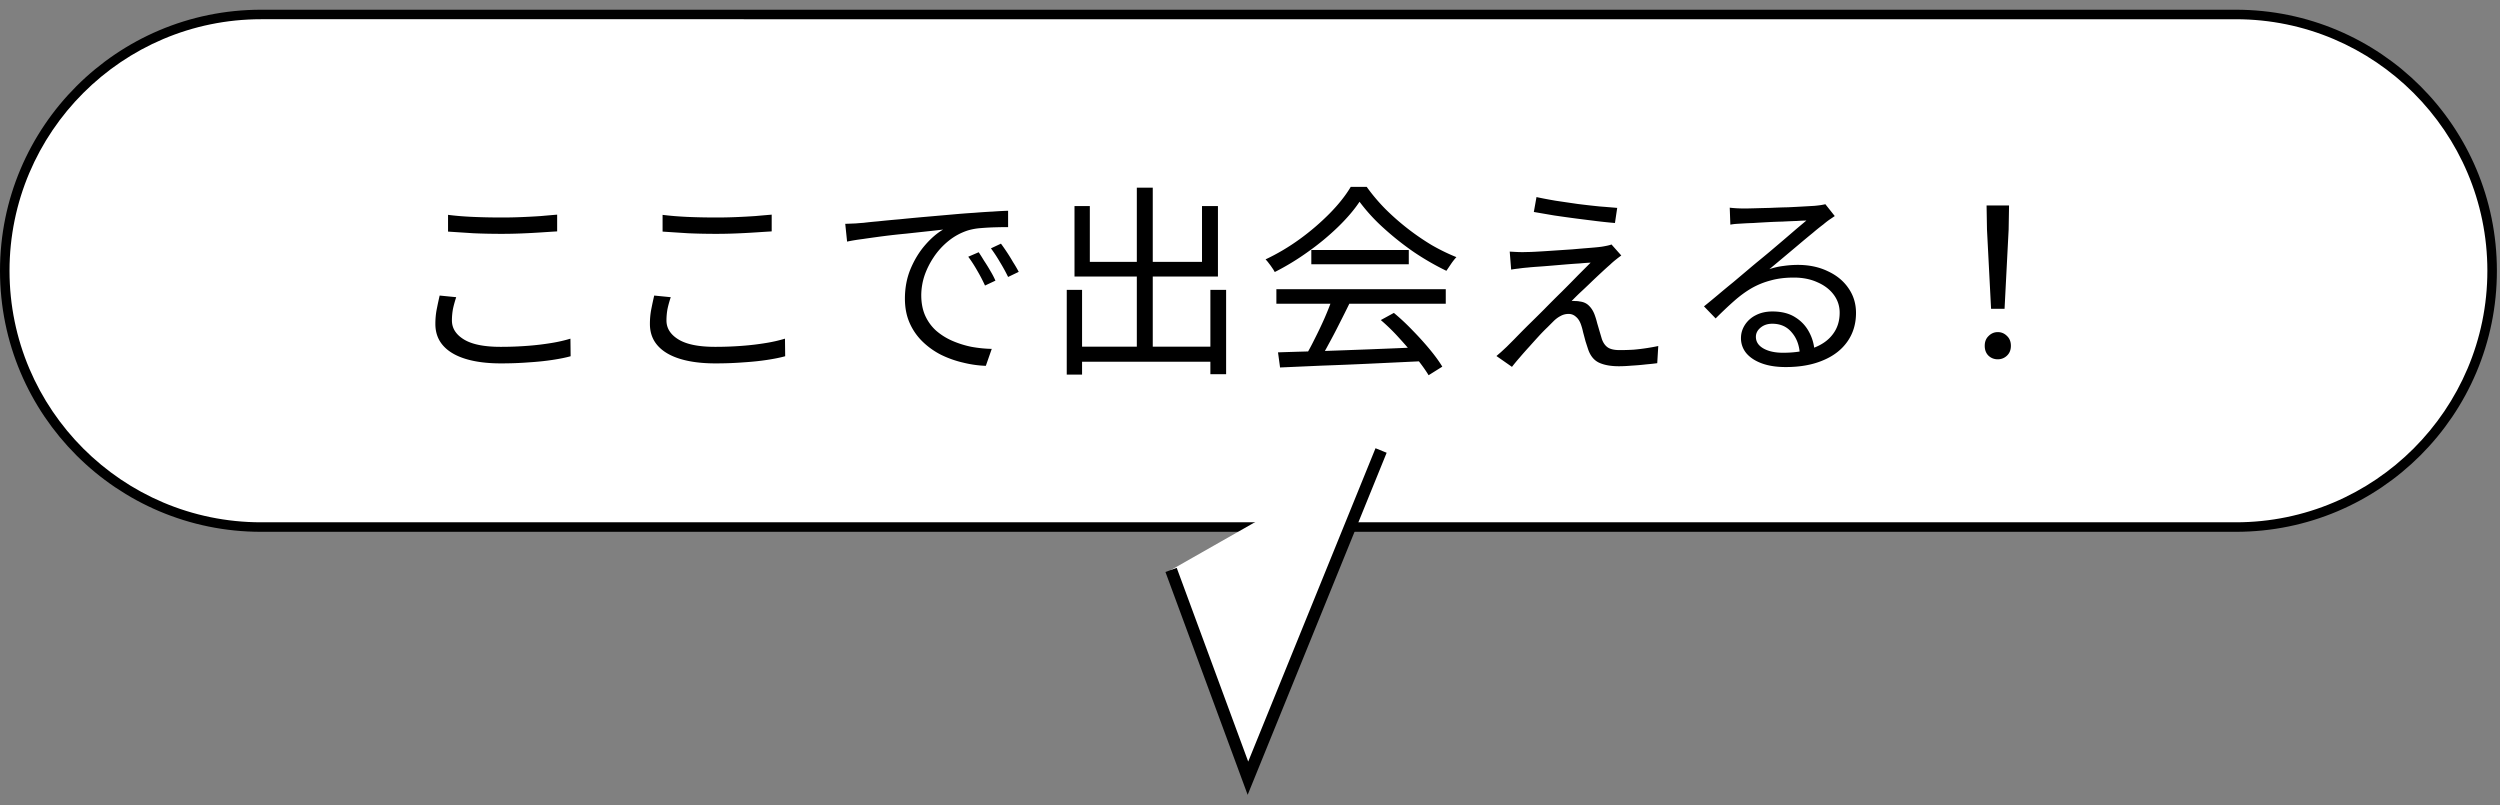
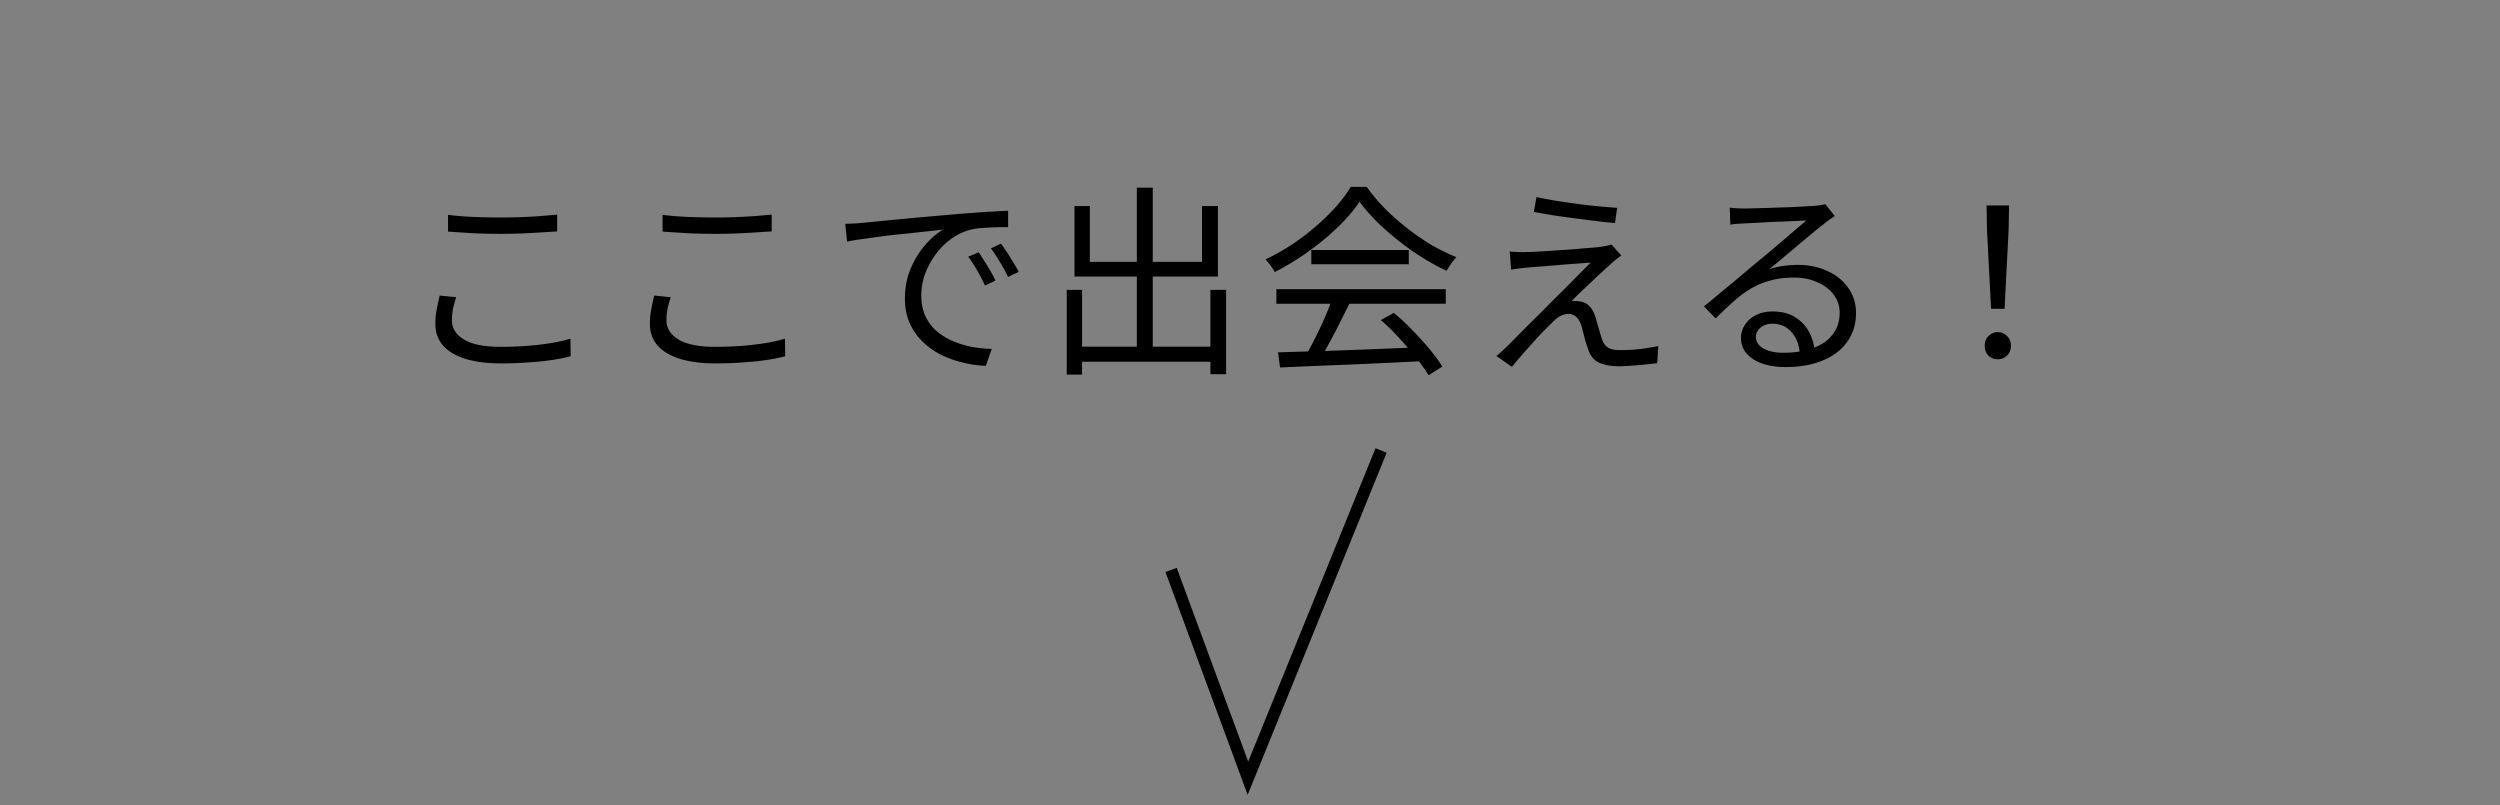
<svg xmlns="http://www.w3.org/2000/svg" width="208" height="67" fill="none">
  <rect width="100%" height="100%" fill="#808080" stroke="none" />
-   <path fill="#fff" d="M21.72 43.85C9.96 43.85.395 34.288.395 22.529S9.96 1.205 21.719 1.205h164.303c11.759 0 21.323 9.564 21.323 21.323s-9.564 21.323-21.323 21.323z" />
-   <path fill="#000" d="M186.022 1.601c11.537 0 20.927 9.39 20.927 20.927s-9.39 20.927-20.927 20.927H21.72c-11.538 0-20.928-9.39-20.928-20.927S10.182 1.6 21.72 1.6zm0-.792H21.72C9.723.81 0 10.531 0 22.528s9.723 21.719 21.72 21.719h164.302c11.997 0 21.719-9.722 21.719-21.72 0-11.996-9.722-21.718-21.719-21.718" />
  <path fill="#000" d="M37.277 17.875q.918.12 2.057.17 1.156.051 2.431.051.816 0 1.632-.034a58 58 0 0 0 1.581-.085q.766-.068 1.377-.119v1.394q-.578.034-1.343.085a61 61 0 0 1-1.615.085q-.832.034-1.632.034-1.275 0-2.38-.05-1.104-.07-2.108-.137zm.68 6.851q-.17.51-.272.986a5.4 5.4 0 0 0-.085.952q0 .969 1.003 1.581t3.043.612q1.173 0 2.261-.085a22 22 0 0 0 1.99-.238 12 12 0 0 0 1.563-.357l.017 1.462q-.612.17-1.513.306-.883.136-1.972.204-1.088.085-2.312.085-1.717 0-2.94-.374-1.225-.375-1.87-1.105-.647-.73-.647-1.802 0-.663.12-1.258.119-.595.237-1.105zm17.17-6.85q.918.117 2.057.17 1.156.05 2.431.05.816 0 1.632-.034a58 58 0 0 0 1.581-.085q.766-.068 1.377-.119v1.394q-.578.034-1.343.085a61 61 0 0 1-1.615.085q-.832.034-1.632.034-1.275 0-2.38-.05-1.104-.07-2.108-.137zm.68 6.85q-.17.51-.272.986a5.4 5.4 0 0 0-.085.952q0 .969 1.003 1.581t3.043.612q1.173 0 2.261-.085a22 22 0 0 0 1.99-.238 12 12 0 0 0 1.563-.357l.017 1.462q-.612.17-1.513.306-.883.136-1.972.204-1.088.085-2.312.085-1.717 0-2.94-.374-1.225-.375-1.87-1.105-.647-.73-.647-1.802 0-.663.12-1.258.118-.595.237-1.105zm14.518-6.103q.477-.017.867-.034.409-.035.646-.05a35 35 0 0 1 1.173-.12 76 76 0 0 1 1.785-.17 163 163 0 0 1 2.16-.204l2.328-.204a60 60 0 0 1 1.768-.136q.834-.068 1.547-.102.714-.051 1.275-.068v1.36q-.476 0-1.088.017t-1.207.068a5 5 0 0 0-1.037.187q-.9.289-1.632.884a6 6 0 0 0-1.224 1.343q-.51.765-.782 1.581a5.3 5.3 0 0 0-.255 1.581q0 .986.34 1.734.34.73.918 1.241.596.51 1.343.833a8 8 0 0 0 1.581.493q.85.153 1.683.17l-.493 1.411a9.2 9.2 0 0 1-1.904-.272 8.5 8.5 0 0 1-1.819-.646 6.3 6.3 0 0 1-1.547-1.105 4.9 4.9 0 0 1-1.07-1.547q-.392-.885-.392-2.023 0-1.326.46-2.448.475-1.14 1.206-1.989.732-.85 1.513-1.309-.543.068-1.36.153l-1.717.187q-.918.085-1.853.204-.918.12-1.717.238-.798.102-1.343.221zm11.101 2.363q.187.272.442.697.273.408.527.85.255.424.425.816l-.867.408q-.288-.63-.646-1.24-.357-.63-.748-1.157zm1.853-.714q.204.272.476.68.273.408.527.85.273.425.476.816l-.884.425q-.305-.63-.68-1.24a12 12 0 0 0-.748-1.14zm6.103 8.568h12.002v1.258H89.382zm5.202-13.226h1.326v13.957h-1.326zm-5.83 8.5h1.274v7.055h-1.275zm11.95 0h1.309v7.021h-1.309zm-11.305-6.97h1.275v4.641h9.333v-4.64h1.326v5.864H89.399zm16.932 12.172q1.497-.051 3.468-.102 1.99-.068 4.216-.153a557 557 0 0 0 4.437-.187l-.034 1.173-4.318.204q-2.175.102-4.131.17l-3.468.153zm-.136-5.253h14.093v1.207h-14.093zm2.907-3.264h8.109v1.19h-8.109zm1.751 4.03 1.428.407q-.39.8-.85 1.7-.442.885-.901 1.717a18 18 0 0 1-.867 1.48l-1.122-.392q.408-.663.833-1.53.443-.867.833-1.75.391-.903.646-1.633m4.029 1.801 1.088-.595q.8.663 1.564 1.462.783.8 1.428 1.581.647.782 1.037 1.428l-1.139.714q-.39-.645-1.037-1.445a29 29 0 0 0-1.411-1.649 16 16 0 0 0-1.53-1.496m-1.768-9.843q-.68 1.02-1.802 2.108a21 21 0 0 1-2.465 2.04 21 21 0 0 1-2.788 1.7 2.5 2.5 0 0 0-.221-.357 4 4 0 0 0-.272-.374 2.6 2.6 0 0 0-.272-.323 17.6 17.6 0 0 0 2.839-1.683 20 20 0 0 0 2.482-2.125q1.123-1.14 1.768-2.227h1.326q.68.953 1.547 1.836a20.455 20.455 0 0 0 3.859 3.009q1.037.595 2.057 1.003a5 5 0 0 0-.442.561q-.204.306-.391.578a22 22 0 0 1-2.686-1.547 24 24 0 0 1-2.55-2.023 15 15 0 0 1-1.989-2.176m14.722-.39q.698.152 1.598.305.902.135 1.853.272.953.12 1.802.204.868.068 1.462.12l-.187 1.257a39 39 0 0 1-1.479-.153q-.833-.102-1.751-.22-.918-.12-1.836-.256-.9-.153-1.683-.289zm7.055 4.861q-.237.17-.51.391a6 6 0 0 0-.425.374q-.255.22-.697.63-.424.39-.918.866a55 55 0 0 1-.918.867q-.424.408-.663.663a1.5 1.5 0 0 1 .323 0q.204 0 .34.034.493.051.799.374.324.323.493.85.086.238.17.578.102.341.204.697.102.34.187.63.17.475.493.696.324.22.986.221.579 0 1.156-.034.595-.052 1.122-.136.545-.085.935-.17l-.085 1.428q-.357.051-.935.102-.578.068-1.19.102-.594.051-1.071.051-1.02 0-1.666-.306-.628-.306-.901-1.139l-.204-.629q-.102-.39-.204-.765a5 5 0 0 0-.17-.612q-.152-.443-.425-.663a.87.87 0 0 0-.612-.238q-.357 0-.663.17-.306.154-.595.442l-.51.51q-.323.306-.714.731-.374.408-.782.867-.407.443-.782.884-.374.425-.663.8l-1.292-.902q.153-.135.374-.323.222-.204.476-.442l.629-.629q.46-.476 1.105-1.122.663-.646 1.394-1.377.732-.748 1.462-1.462.732-.73 1.343-1.36l1.054-1.054q-.39.017-.952.068-.561.034-1.173.085l-1.207.102a59 59 0 0 1-1.105.085q-.493.034-.799.068-.425.034-.765.085a9 9 0 0 0-.612.085l-.119-1.496q.29.017.663.034.374.016.782 0 .29 0 .884-.034.596-.033 1.343-.085l1.53-.102q.765-.068 1.411-.119.663-.051 1.037-.102.222-.034.459-.085.239-.051.357-.102zm9.023-3.978q.288.034.612.051.34.017.595.017t.833-.017q.594-.017 1.326-.034.747-.035 1.479-.05.747-.035 1.326-.069l.867-.05q.374-.035.578-.069t.34-.068l.782.986q-.222.153-.476.323a7 7 0 0 0-.476.374 17 17 0 0 0-.867.697 77 77 0 0 0-1.207 1.003l-1.275 1.071-1.139.952a5.6 5.6 0 0 1 1.19-.272 8.5 8.5 0 0 1 1.173-.085q1.41 0 2.499.527 1.104.51 1.717 1.411.629.9.629 2.057 0 1.36-.714 2.38-.715 1.02-2.023 1.564-1.31.561-3.111.561-1.156 0-1.989-.306t-1.292-.85a1.94 1.94 0 0 1-.442-1.258q0-.578.323-1.088a2.3 2.3 0 0 1 .918-.816q.594-.306 1.377-.306 1.138 0 1.887.476.747.459 1.156 1.224.408.748.459 1.615l-1.224.204q-.068-1.087-.68-1.785-.595-.714-1.615-.714-.579 0-.969.323-.391.322-.391.765 0 .612.629.97.628.356 1.632.356 1.445 0 2.499-.39 1.071-.392 1.632-1.14.578-.749.578-1.802 0-.833-.493-1.496t-1.36-1.037q-.85-.39-1.955-.39-1.072 0-1.921.237-.85.221-1.598.646-.732.425-1.462 1.071-.714.63-1.53 1.445l-.969-1.003q.526-.424 1.156-.952.645-.545 1.292-1.07l1.19-1.004q.56-.476.935-.782.357-.29.884-.73l1.122-.953q.578-.493 1.088-.935l.85-.714q-.273 0-.799.034-.528.017-1.173.051-.647.016-1.292.051-.63.034-1.156.068-.51.017-.782.034l-.561.034q-.29.017-.561.068zm21.743 8.415-.34-6.596-.034-2.006h1.87l-.034 2.006-.34 6.596zm.561 4.2q-.46 0-.782-.307-.306-.306-.306-.816t.323-.816q.323-.323.765-.323.441 0 .765.323.323.306.323.816t-.323.816a1.08 1.08 0 0 1-.765.306" />
-   <path fill="#fff" d="m114.906 37.481-11.078 27.266-6.394-17.33" />
  <path stroke="#000" stroke-miterlimit="10" d="m114.906 37.481-11.078 27.266-6.394-17.33" />
</svg>